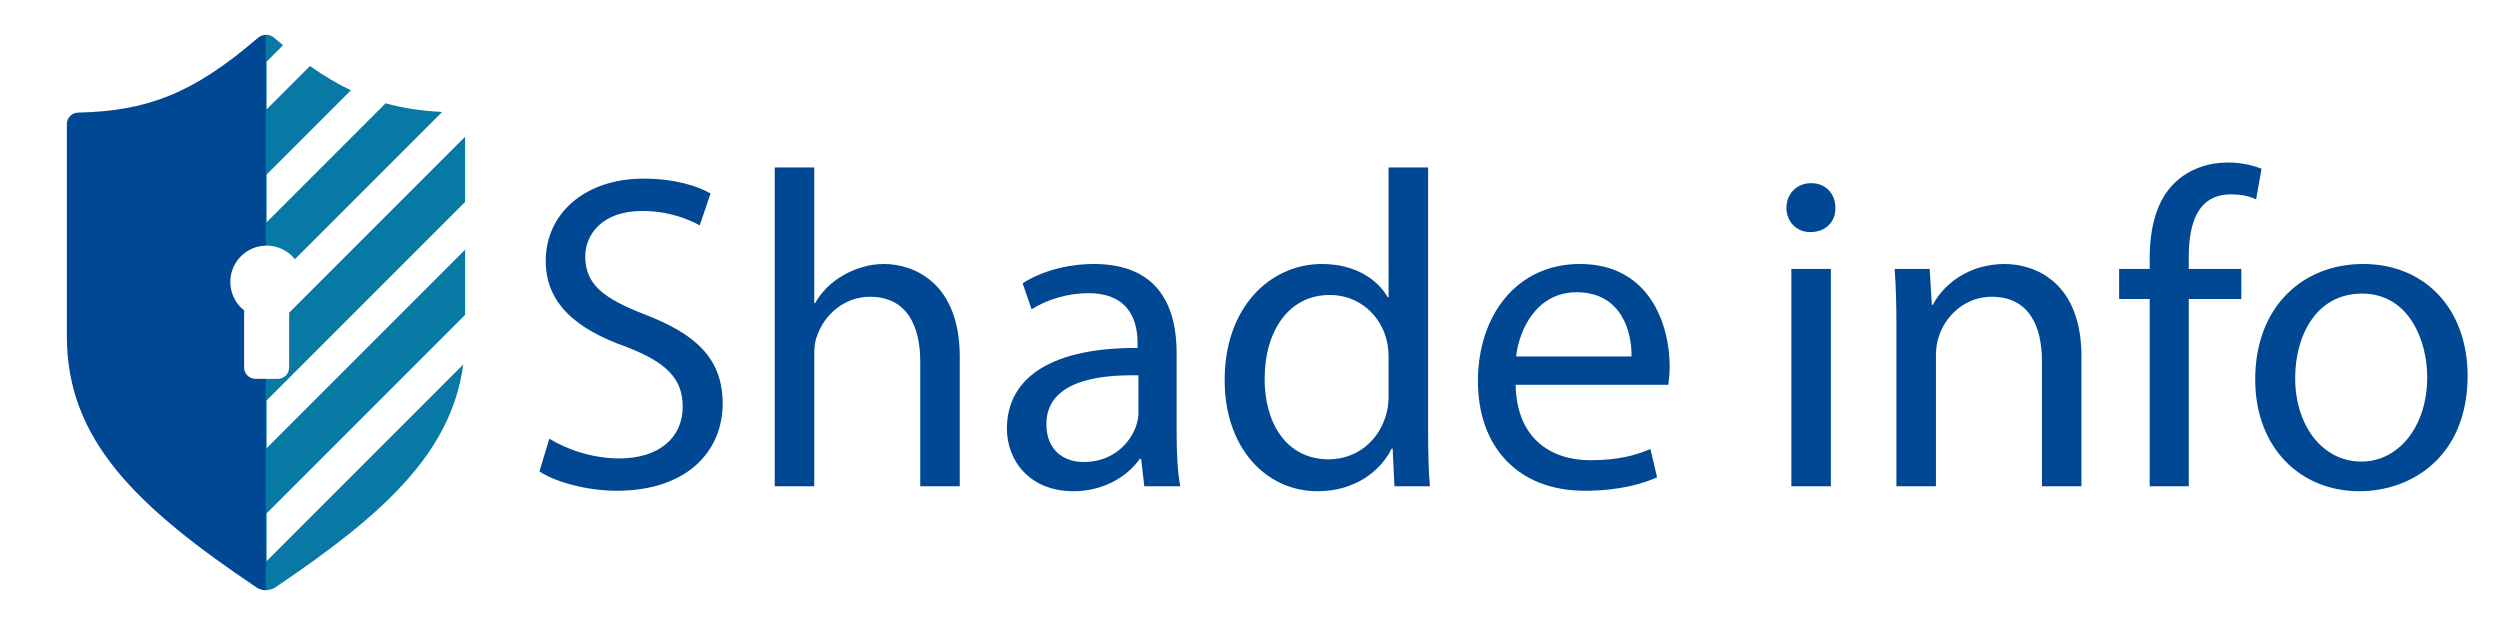
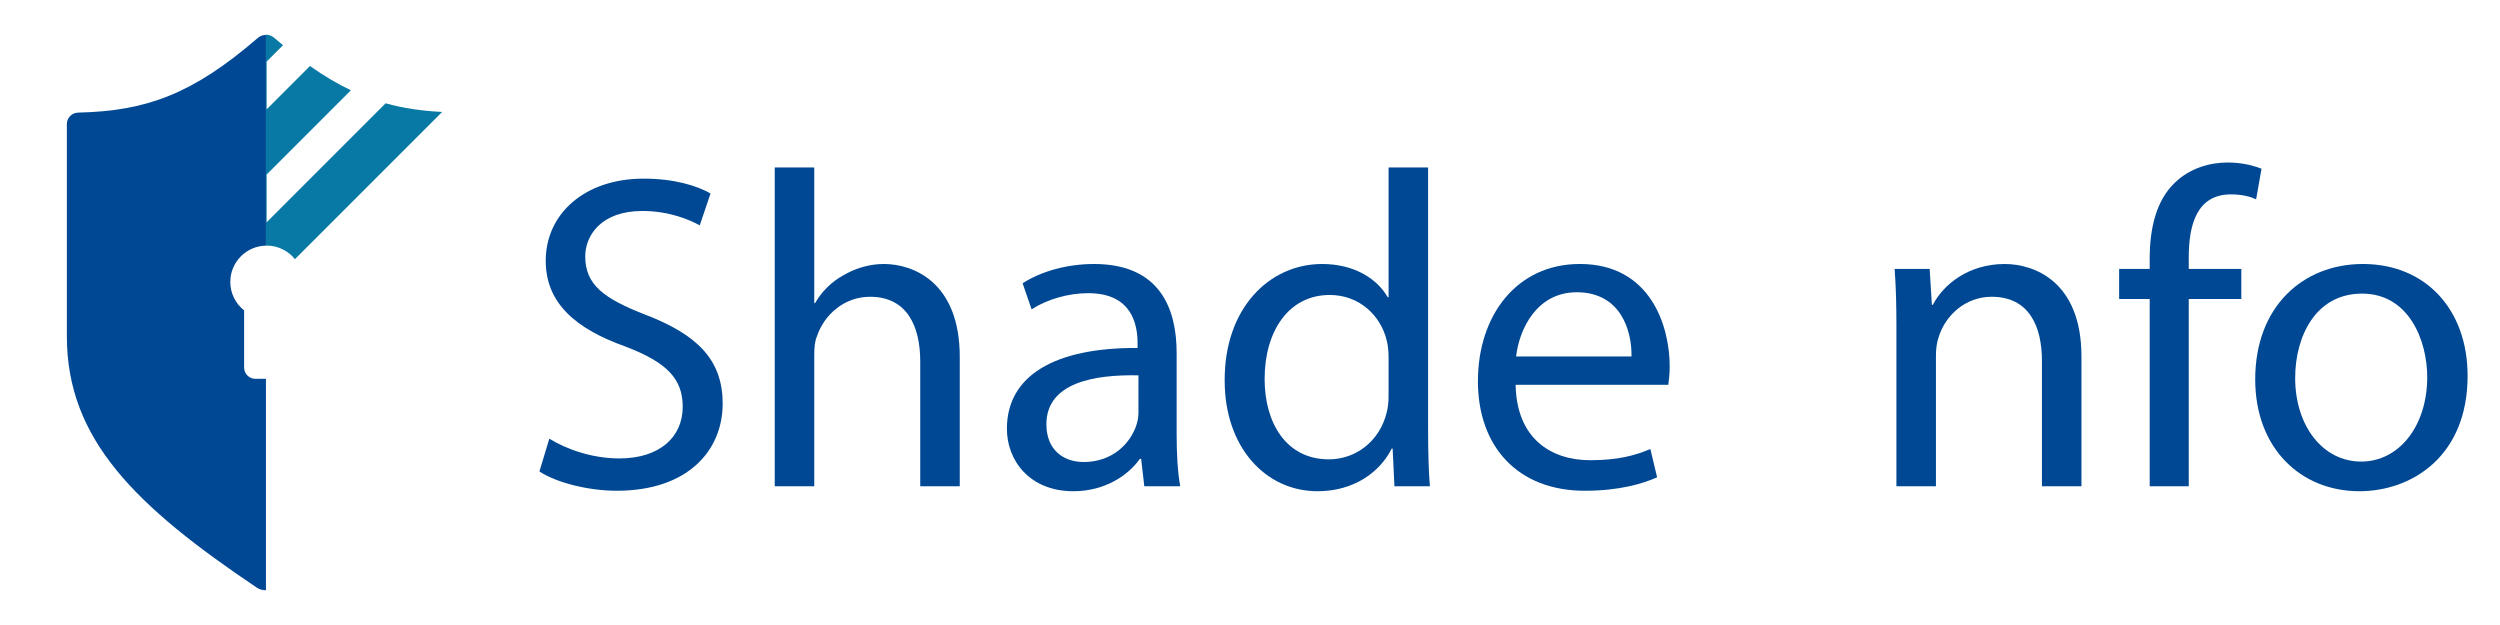
<svg xmlns="http://www.w3.org/2000/svg" version="1.1" id="logo" x="0px" y="0px" width="240px" height="60px" viewBox="0 0 240 60" enable-background="new 0 0 240 60" xml:space="preserve">
  <g>
    <path fill="#004893" d="M52.734,42.113c1.682,1.035,4.139,1.896,6.726,1.896c3.836,0,6.08-2.026,6.08-4.956   c0-2.717-1.553-4.269-5.476-5.778c-4.742-1.682-7.674-4.139-7.674-8.236c0-4.525,3.75-7.89,9.399-7.89   c2.974,0,5.13,0.692,6.423,1.424l-1.035,3.062c-0.948-0.519-2.888-1.38-5.518-1.38c-3.967,0-5.475,2.372-5.475,4.354   c0,2.716,1.767,4.053,5.776,5.604c4.916,1.897,7.416,4.268,7.416,8.537c0,4.483-3.32,8.363-10.174,8.363   c-2.802,0-5.864-0.817-7.416-1.854L52.734,42.113z" />
    <path fill="#004893" d="M74.374,16.074h3.794v13.019h0.087c0.604-1.077,1.552-2.027,2.716-2.673   c1.121-0.646,2.457-1.077,3.879-1.077c2.803,0,7.287,1.723,7.287,8.924v12.416h-3.794V34.697c0-3.362-1.25-6.207-4.829-6.207   c-2.458,0-4.398,1.723-5.087,3.794c-0.215,0.517-0.258,1.077-0.258,1.811v12.588h-3.794V16.074z" />
    <path fill="#004893" d="M109.853,46.683l-0.302-2.629h-0.128c-1.164,1.638-3.406,3.104-6.381,3.104c-4.225,0-6.38-2.977-6.38-5.994   c0-5.042,4.483-7.802,12.545-7.759v-0.431c0-1.725-0.474-4.829-4.742-4.829c-1.939,0-3.966,0.603-5.432,1.552l-0.863-2.501   c1.725-1.121,4.226-1.853,6.855-1.853c6.38,0,7.932,4.354,7.932,8.537v7.802c0,1.81,0.086,3.578,0.345,5.001H109.853z    M109.292,36.033c-4.138-0.085-8.838,0.648-8.838,4.701c0,2.455,1.638,3.62,3.578,3.62c2.716,0,4.441-1.725,5.045-3.492   c0.129-0.389,0.215-0.819,0.215-1.207V36.033z" />
    <path fill="#004893" d="M137.098,16.074v25.221c0,1.854,0.044,3.965,0.172,5.388h-3.405l-0.173-3.622h-0.086   c-1.164,2.329-3.707,4.097-7.114,4.097c-5.043,0-8.923-4.269-8.923-10.605c-0.043-6.94,4.268-11.209,9.354-11.209   c3.19,0,5.346,1.508,6.294,3.189h0.087V16.074H137.098z M133.304,34.311c0-0.475-0.043-1.121-0.173-1.596   c-0.561-2.416-2.63-4.398-5.475-4.398c-3.923,0-6.252,3.449-6.252,8.062c0,4.224,2.069,7.717,6.165,7.717   c2.544,0,4.872-1.682,5.562-4.528c0.13-0.514,0.173-1.032,0.173-1.637V34.311z" />
    <path fill="#004893" d="M145.502,36.939c0.085,5.13,3.363,7.241,7.155,7.241c2.717,0,4.355-0.472,5.779-1.076l0.646,2.716   c-1.338,0.603-3.621,1.293-6.94,1.293c-6.424,0-10.262-4.225-10.262-10.52c0-6.294,3.707-11.251,9.786-11.251   c6.812,0,8.624,5.992,8.624,9.829c0,0.776-0.087,1.38-0.13,1.768H145.502z M156.624,34.223c0.045-2.413-0.99-6.166-5.259-6.166   c-3.837,0-5.518,3.537-5.82,6.166H156.624z" />
-     <path fill="#004893" d="M176.196,19.954c0.041,1.294-0.906,2.328-2.416,2.328c-1.337,0-2.284-1.033-2.284-2.328   c0-1.338,0.992-2.372,2.37-2.372C175.29,17.582,176.196,18.615,176.196,19.954z M171.97,46.683V25.815h3.794v20.867H171.97z" />
    <path fill="#004893" d="M182.057,31.464c0-2.156-0.043-3.923-0.172-5.648h3.363l0.213,3.451h0.088   c1.033-1.984,3.451-3.923,6.897-3.923c2.89,0,7.374,1.723,7.374,8.88v12.46h-3.794V34.655c0-3.363-1.251-6.165-4.831-6.165   c-2.499,0-4.438,1.767-5.086,3.879c-0.171,0.476-0.259,1.121-0.259,1.768v12.546h-3.794V31.464z" />
    <path fill="#004893" d="M206.37,46.683V28.706h-2.933v-2.89h2.933v-0.991c0-2.93,0.644-5.603,2.413-7.284   c1.422-1.38,3.321-1.941,5.086-1.941c1.339,0,2.501,0.301,3.237,0.602l-0.519,2.932c-0.561-0.259-1.334-0.473-2.413-0.473   c-3.237,0-4.053,2.844-4.053,6.034v1.121h5.044v2.89h-5.044v17.977H206.37z" />
    <path fill="#004893" d="M236.89,36.077c0,7.717-5.345,11.08-10.389,11.08c-5.646,0-10.001-4.139-10.001-10.734   c0-6.985,4.571-11.08,10.348-11.08C232.842,25.343,236.89,29.697,236.89,36.077z M220.336,36.293c0,4.569,2.631,8.018,6.34,8.018   c3.623,0,6.337-3.404,6.337-8.104c0-3.536-1.77-8.02-6.253-8.02S220.336,32.325,220.336,36.293z" />
  </g>
  <path fill="none" d="M23.113,24.618c-0.077,0.077-0.15,0.159-0.218,0.242c-0.006,0.007-0.011,0.015-0.017,0.021  c-0.063,0.08-0.125,0.161-0.182,0.245c-0.011,0.017-0.02,0.034-0.031,0.052c-0.049,0.076-0.097,0.154-0.141,0.234  c-0.013,0.024-0.023,0.051-0.036,0.076c-0.038,0.073-0.076,0.148-0.109,0.226c-0.016,0.039-0.028,0.079-0.043,0.119  c-0.025,0.065-0.051,0.132-0.073,0.199c-0.015,0.051-0.025,0.104-0.04,0.154c-0.015,0.059-0.033,0.118-0.044,0.179  c-0.014,0.065-0.021,0.132-0.031,0.198c-0.007,0.049-0.016,0.096-0.021,0.146c-0.012,0.116-0.018,0.234-0.018,0.354  c0,1.109,0.519,2.095,1.326,2.733v5.489c0,0.594,0.486,1.081,1.08,1.081h1.018V23.581c-0.946,0.017-1.798,0.408-2.418,1.033  C23.115,24.616,23.114,24.616,23.113,24.618z" />
  <path fill="#004893" d="M24.515,36.368c-0.594,0-1.08-0.487-1.08-1.081v-5.489c-0.807-0.639-1.326-1.624-1.326-2.733  c0-0.119,0.006-0.237,0.018-0.354c0.005-0.051,0.015-0.098,0.021-0.146c0.01-0.066,0.017-0.133,0.031-0.198  c0.012-0.061,0.029-0.12,0.044-0.179c0.014-0.051,0.024-0.104,0.04-0.154c0.022-0.067,0.047-0.134,0.073-0.199  c0.015-0.04,0.027-0.08,0.043-0.119c0.033-0.077,0.071-0.152,0.109-0.226c0.013-0.025,0.023-0.052,0.036-0.076  c0.044-0.08,0.092-0.158,0.141-0.234c0.011-0.018,0.02-0.035,0.031-0.052c0.057-0.084,0.118-0.165,0.182-0.245  c0.005-0.007,0.011-0.015,0.017-0.021c0.068-0.083,0.141-0.165,0.218-0.242c0.001-0.002,0.002-0.002,0.002-0.004  c0.62-0.625,1.472-1.017,2.418-1.033V3.35c-0.28,0.007-0.558,0.098-0.774,0.284C18.466,9.072,13.999,10.66,7.5,10.81  c-0.597,0.015-1.082,0.497-1.082,1.093c0,3.121,0,12.428,0,20.388c0,9.911,6.632,16.324,18.253,24.134  c0.238,0.161,0.549,0.234,0.861,0.24V36.368H24.515z" />
  <path fill="#0878A4" d="M25.541,23.58c0.004,0,0.008-0.001,0.011-0.001c0.016,0,0.03-0.002,0.045-0.002  c1.099,0,2.077,0.509,2.716,1.302l14.13-14.131c-1.943-0.101-3.713-0.354-5.426-0.83L25.597,21.339v-4.586l8.087-8.087  c-1.283-0.609-2.575-1.374-3.927-2.329l-4.16,4.16V5.911l1.571-1.571c-0.284-0.237-0.568-0.471-0.859-0.724  c-0.211-0.183-0.482-0.276-0.757-0.288v0.019c-0.006,0-0.012,0.003-0.019,0.003v20.231C25.536,23.581,25.538,23.58,25.541,23.58z" />
-   <path fill="#0878A4" d="M44.648,19.387V13.13l-16.89,16.89v5.268c0,0.594-0.487,1.081-1.081,1.081h-1.126h-0.019v20.296  c0.021,0.001,0.042,0.008,0.063,0.008v-0.026c0.291-0.015,0.577-0.09,0.799-0.238c10.523-7.073,16.956-13,18.077-21.417  L25.597,53.866v-4.587l19.052-19.05v-6.257L25.597,43.025v-4.587L44.648,19.387z" />
</svg>